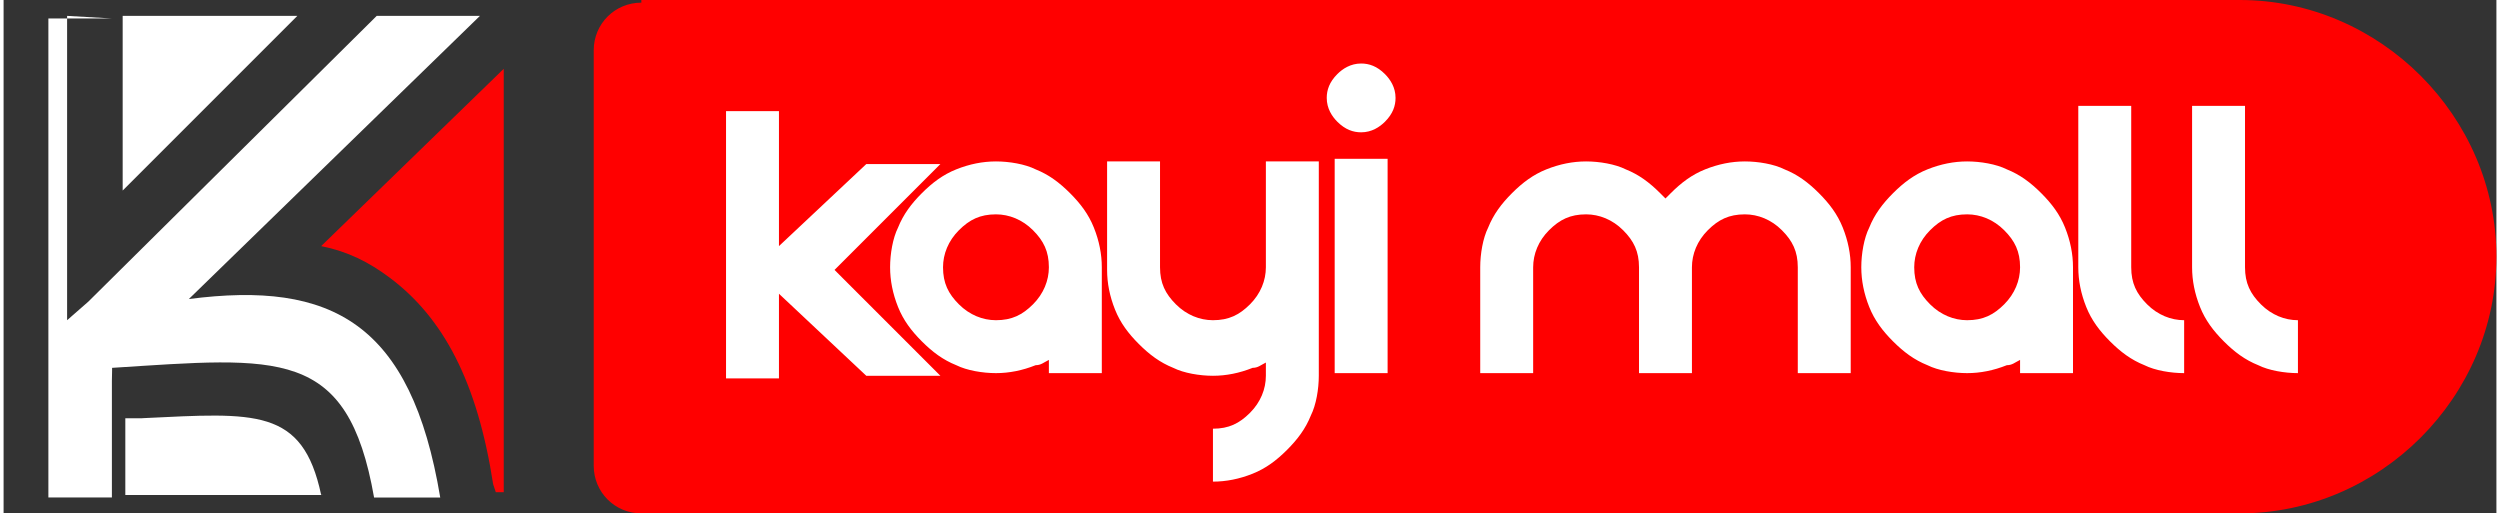
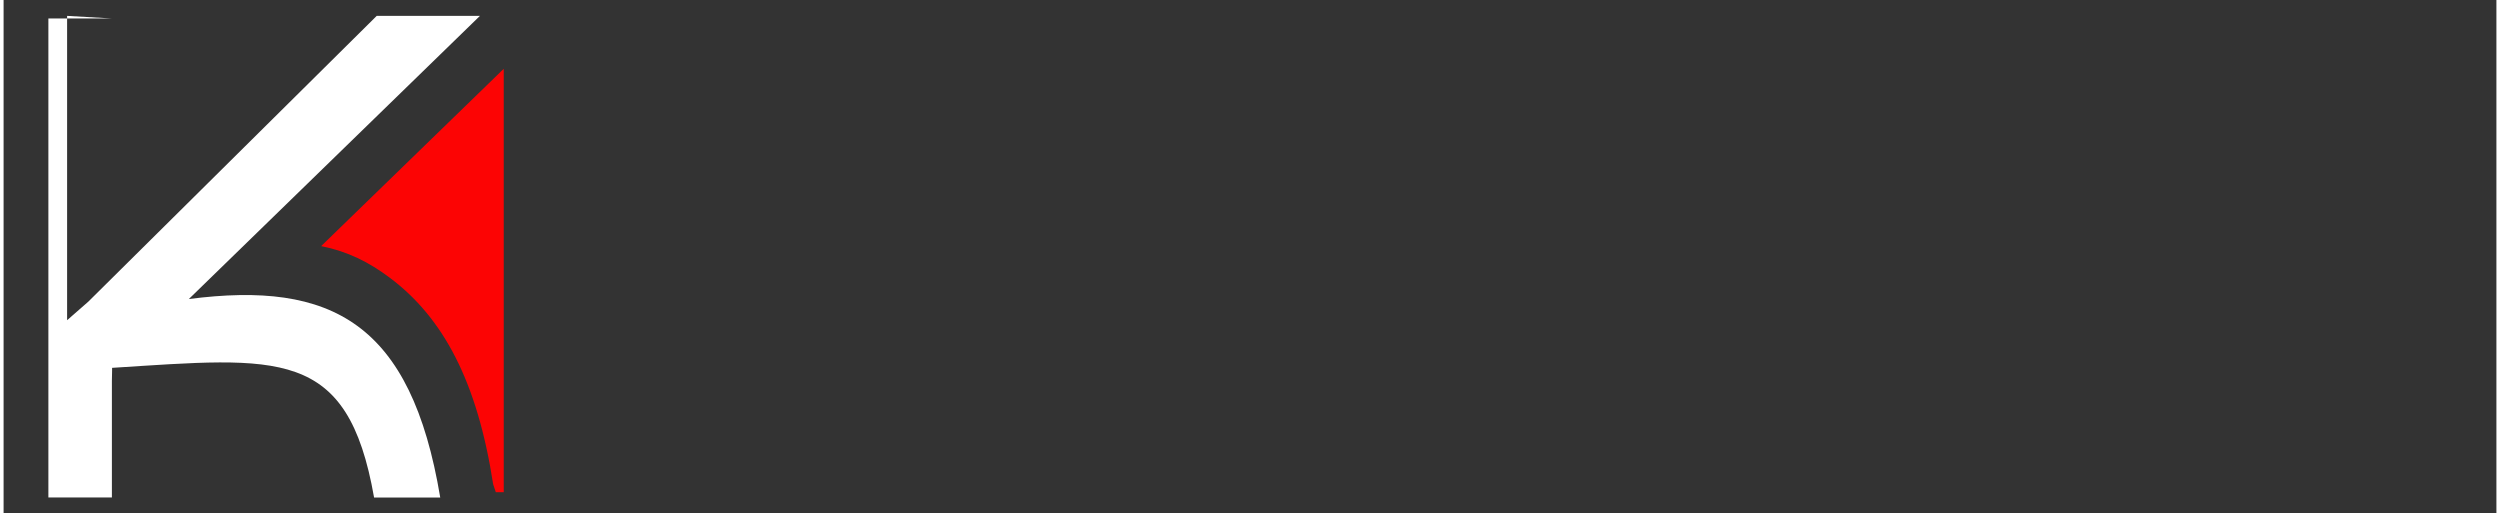
<svg xmlns="http://www.w3.org/2000/svg" xml:space="preserve" width="2.391in" height="0.491in" style="shape-rendering:geometricPrecision; text-rendering:geometricPrecision; image-rendering:optimizeQuality; fill-rule:evenodd; clip-rule:evenodd" viewBox="0 0 0.942 0.194">
  <rect x="0" y="0" width="0.942" height="0.194" fill="#333333" stroke="none" />
  <defs>
    <style type="text/css">
   
    .fil3 {fill:#FC0404}
    .fil0 {fill:red}
    .fil2 {fill:white}
    .fil1 {fill:white;fill-rule:nonzero}
   
  </style>
  </defs>
  <g id="Layer_x0020_1">
    <g id="_257335288">
-       <path id="_257336224" class="fil0" d="M0.241 0l0.604 0c0.053,0 0.097,0.044 0.097,0.097l0 0c0,0.053 -0.044,0.097 -0.097,0.097l-0.604 0c-0.01,0 -0.018,-0.008 -0.018,-0.018l0 -0.157c0,-0.01 0.008,-0.018 0.018,-0.018z" />
-       <path id="_257336056" class="fil1" d="M0.293 0.112l0 0.031 -0.02 0 0 -0.101 0.02 0 0 0.051 0.033 -0.031 0.028 0 -0.04 0.04 0.04 0.04 -0.028 0 -0.033 -0.031zm0.082 -0.031c-0.006,0 -0.01,0.002 -0.014,0.006 -0.004,0.004 -0.006,0.009 -0.006,0.014 0,0.006 0.002,0.01 0.006,0.014 0.004,0.004 0.009,0.006 0.014,0.006 0.006,0 0.01,-0.002 0.014,-0.006 0.004,-0.004 0.006,-0.009 0.006,-0.014 0,-0.006 -0.002,-0.01 -0.006,-0.014 -0.004,-0.004 -0.009,-0.006 -0.014,-0.006zm0.02 0.055c-0.002,0.001 -0.003,0.002 -0.005,0.002 -0.005,0.002 -0.01,0.003 -0.015,0.003 -0.005,0 -0.011,-0.001 -0.015,-0.003 -0.005,-0.002 -0.009,-0.005 -0.013,-0.009 -0.004,-0.004 -0.007,-0.008 -0.009,-0.013 -0.002,-0.005 -0.003,-0.01 -0.003,-0.015 0,-0.005 0.001,-0.011 0.003,-0.015 0.002,-0.005 0.005,-0.009 0.009,-0.013 0.004,-0.004 0.008,-0.007 0.013,-0.009 0.005,-0.002 0.01,-0.003 0.015,-0.003 0.005,0 0.011,0.001 0.015,0.003 0.005,0.002 0.009,0.005 0.013,0.009 0.004,0.004 0.007,0.008 0.009,0.013 0.002,0.005 0.003,0.01 0.003,0.015l0 0.04 -0.02 0 0 -0.005zm0.022 -0.035l0 -0.04 0.02 0 0 0.04c0,0.006 0.002,0.01 0.006,0.014 0.004,0.004 0.009,0.006 0.014,0.006 0.006,0 0.01,-0.002 0.014,-0.006 0.004,-0.004 0.006,-0.009 0.006,-0.014l0 -0.04 0.02 0 0 0.081c0,0.005 -0.001,0.011 -0.003,0.015 -0.002,0.005 -0.005,0.009 -0.009,0.013 -0.004,0.004 -0.008,0.007 -0.013,0.009 -0.005,0.002 -0.01,0.003 -0.015,0.003l0 -0.02c0.006,0 0.01,-0.002 0.014,-0.006 0.004,-0.004 0.006,-0.009 0.006,-0.014l0 -0.005c-0.002,0.001 -0.003,0.002 -0.005,0.002 -0.005,0.002 -0.01,0.003 -0.015,0.003 -0.005,0 -0.011,-0.001 -0.015,-0.003 -0.005,-0.002 -0.009,-0.005 -0.013,-0.009 -0.004,-0.004 -0.007,-0.008 -0.009,-0.013 -0.002,-0.005 -0.003,-0.01 -0.003,-0.015zm0.106 0.04l-0.02 0 0 -0.081 0.02 0 0 0.081zm-0.01 -0.091c-0.003,0 -0.006,-0.001 -0.009,-0.004 -0.002,-0.002 -0.004,-0.005 -0.004,-0.009 0,-0.003 0.001,-0.006 0.004,-0.009 0.002,-0.002 0.005,-0.004 0.009,-0.004 0.003,0 0.006,0.001 0.009,0.004 0.002,0.002 0.004,0.005 0.004,0.009 0,0.003 -0.001,0.006 -0.004,0.009 -0.002,0.002 -0.005,0.004 -0.009,0.004zm0.065 0.051l0 0.04 -0.02 0 0 -0.04c0,-0.005 0.001,-0.011 0.003,-0.015 0.002,-0.005 0.005,-0.009 0.009,-0.013 0.004,-0.004 0.008,-0.007 0.013,-0.009 0.005,-0.002 0.01,-0.003 0.015,-0.003 0.005,0 0.011,0.001 0.015,0.003 0.005,0.002 0.009,0.005 0.013,0.009 0.001,0.001 0.001,0.001 0.002,0.002 0.001,-0.001 0.001,-0.001 0.002,-0.002 0.004,-0.004 0.008,-0.007 0.013,-0.009 0.005,-0.002 0.01,-0.003 0.015,-0.003 0.005,0 0.011,0.001 0.015,0.003 0.005,0.002 0.009,0.005 0.013,0.009 0.004,0.004 0.007,0.008 0.009,0.013 0.002,0.005 0.003,0.01 0.003,0.015l0 0.04 -0.02 0 0 -0.04c0,-0.006 -0.002,-0.01 -0.006,-0.014 -0.004,-0.004 -0.009,-0.006 -0.014,-0.006 -0.006,0 -0.01,0.002 -0.014,0.006 -0.004,0.004 -0.006,0.009 -0.006,0.014l0 0.04 -0.02 0 0 -0.04c0,-0.006 -0.002,-0.01 -0.006,-0.014 -0.004,-0.004 -0.009,-0.006 -0.014,-0.006 -0.006,0 -0.01,0.002 -0.014,0.006 -0.004,0.004 -0.006,0.009 -0.006,0.014zm0.164 -0.02c-0.006,0 -0.01,0.002 -0.014,0.006 -0.004,0.004 -0.006,0.009 -0.006,0.014 0,0.006 0.002,0.01 0.006,0.014 0.004,0.004 0.009,0.006 0.014,0.006 0.006,0 0.01,-0.002 0.014,-0.006 0.004,-0.004 0.006,-0.009 0.006,-0.014 0,-0.006 -0.002,-0.01 -0.006,-0.014 -0.004,-0.004 -0.009,-0.006 -0.014,-0.006zm0.02 0.055c-0.002,0.001 -0.003,0.002 -0.005,0.002 -0.005,0.002 -0.01,0.003 -0.015,0.003 -0.005,0 -0.011,-0.001 -0.015,-0.003 -0.005,-0.002 -0.009,-0.005 -0.013,-0.009 -0.004,-0.004 -0.007,-0.008 -0.009,-0.013 -0.002,-0.005 -0.003,-0.01 -0.003,-0.015 0,-0.005 0.001,-0.011 0.003,-0.015 0.002,-0.005 0.005,-0.009 0.009,-0.013 0.004,-0.004 0.008,-0.007 0.013,-0.009 0.005,-0.002 0.01,-0.003 0.015,-0.003 0.005,0 0.011,0.001 0.015,0.003 0.005,0.002 0.009,0.005 0.013,0.009 0.004,0.004 0.007,0.008 0.009,0.013 0.002,0.005 0.003,0.01 0.003,0.015l0 0.04 -0.02 0 0 -0.005zm0.022 -0.035l0 -0.061 0.02 0 0 0.061c0,0.006 0.002,0.01 0.006,0.014 0.004,0.004 0.009,0.006 0.014,0.006l0 0.02c-0.005,0 -0.011,-0.001 -0.015,-0.003 -0.005,-0.002 -0.009,-0.005 -0.013,-0.009 -0.004,-0.004 -0.007,-0.008 -0.009,-0.013 -0.002,-0.005 -0.003,-0.01 -0.003,-0.015zm0.043 0l0 -0.061 0.02 0 0 0.061c0,0.006 0.002,0.01 0.006,0.014 0.004,0.004 0.009,0.006 0.014,0.006l0 0.02c-0.005,0 -0.011,-0.001 -0.015,-0.003 -0.005,-0.002 -0.009,-0.005 -0.013,-0.009 -0.004,-0.004 -0.007,-0.008 -0.009,-0.013 -0.002,-0.005 -0.003,-0.01 -0.003,-0.015z" />
      <g>
        <path id="_257335600" class="fil2" d="M0.024 0.006l0 0.109 0 0.006 0.008 -0.007 0.109 -0.108 0.039 0 -0.11 0.107c0.054,-0.007 0.084,0.009 0.095,0.075l-0.025 0c-0.01,-0.057 -0.036,-0.053 -0.099,-0.049l-0 1.55143e-005 -0 1.39629e-005 -0 1.55143e-005 -0 1.39629e-005 -0 1.55143e-005 -0 1.55143e-005 -0 1.39629e-005 -0 1.55143e-005 -0 1.55143e-005 -0 1.55143e-005 -0 1.39629e-005 -0 1.55143e-005 -0 1.39629e-005 -0 1.55143e-005 -0 1.55143e-005 -0 1.55143e-005 -0 1.55143e-005 -0 1.55143e-005 -0 1.55143e-005 -0 1.39629e-005 -0 1.55143e-005 -0 1.55143e-005 -0 1.70657e-005 -0 1.86171e-005 -0 1.70657e-005 -0 1.70657e-005 -0 2.01686e-005 -0 1.86171e-005 -0 1.086e-005 -0 1.55143e-005 -0 1.39629e-005 -0 1.39629e-005 -0 1.86171e-005 -0 1.86171e-005 -0 2.01686e-005 -0 1.86171e-005 -0 1.86171e-005 -0 2.01686e-005 -0 1.86171e-005 -0 2.01686e-005 -0 1.24114e-005 -0 1.70657e-005 -0 2.172e-005 -0 1.70657e-005 -0 1.086e-005 -0 1.39629e-005 -0 2.01686e-005 -0 2.01686e-005 -0 1.55143e-005 -0 1.70657e-005 -0 1.86171e-005 -0 1.55143e-005 -0 2.172e-005 -0 1.086e-005 -0 1.24114e-005 -0 1.086e-005 -0 1.24114e-005 -0 1.086e-005 -0 1.86171e-005 -0 1.24114e-005 -7.602e-005 0.004 0 0.044 -0.024 0 0 -0.181 0.024 0z" />
-         <polygon id="_257335576" class="fil2" points="0.045,0.072 0.111,0.006 0.045,0.006 " />
-         <path id="_257335456" class="fil3" d="M0.189 0.026l-0.069 0.067c0.01,0.002 0.018,0.006 0.026,0.012 0.02,0.015 0.033,0.039 0.039,0.078l0.001 0.003 0.003 0 0 -0.161z" />
-         <path id="_257335384" class="fil2" d="M0.12 0.187c-0.007,-0.033 -0.025,-0.031 -0.067,-0.029l-0.001 6.36086e-005 -0.006 0 0 0.029 0.075 0z" />
+         <path id="_257335456" class="fil3" d="M0.189 0.026l-0.069 0.067c0.01,0.002 0.018,0.006 0.026,0.012 0.02,0.015 0.033,0.039 0.039,0.078l0.001 0.003 0.003 0 0 -0.161" />
      </g>
    </g>
  </g>
</svg>